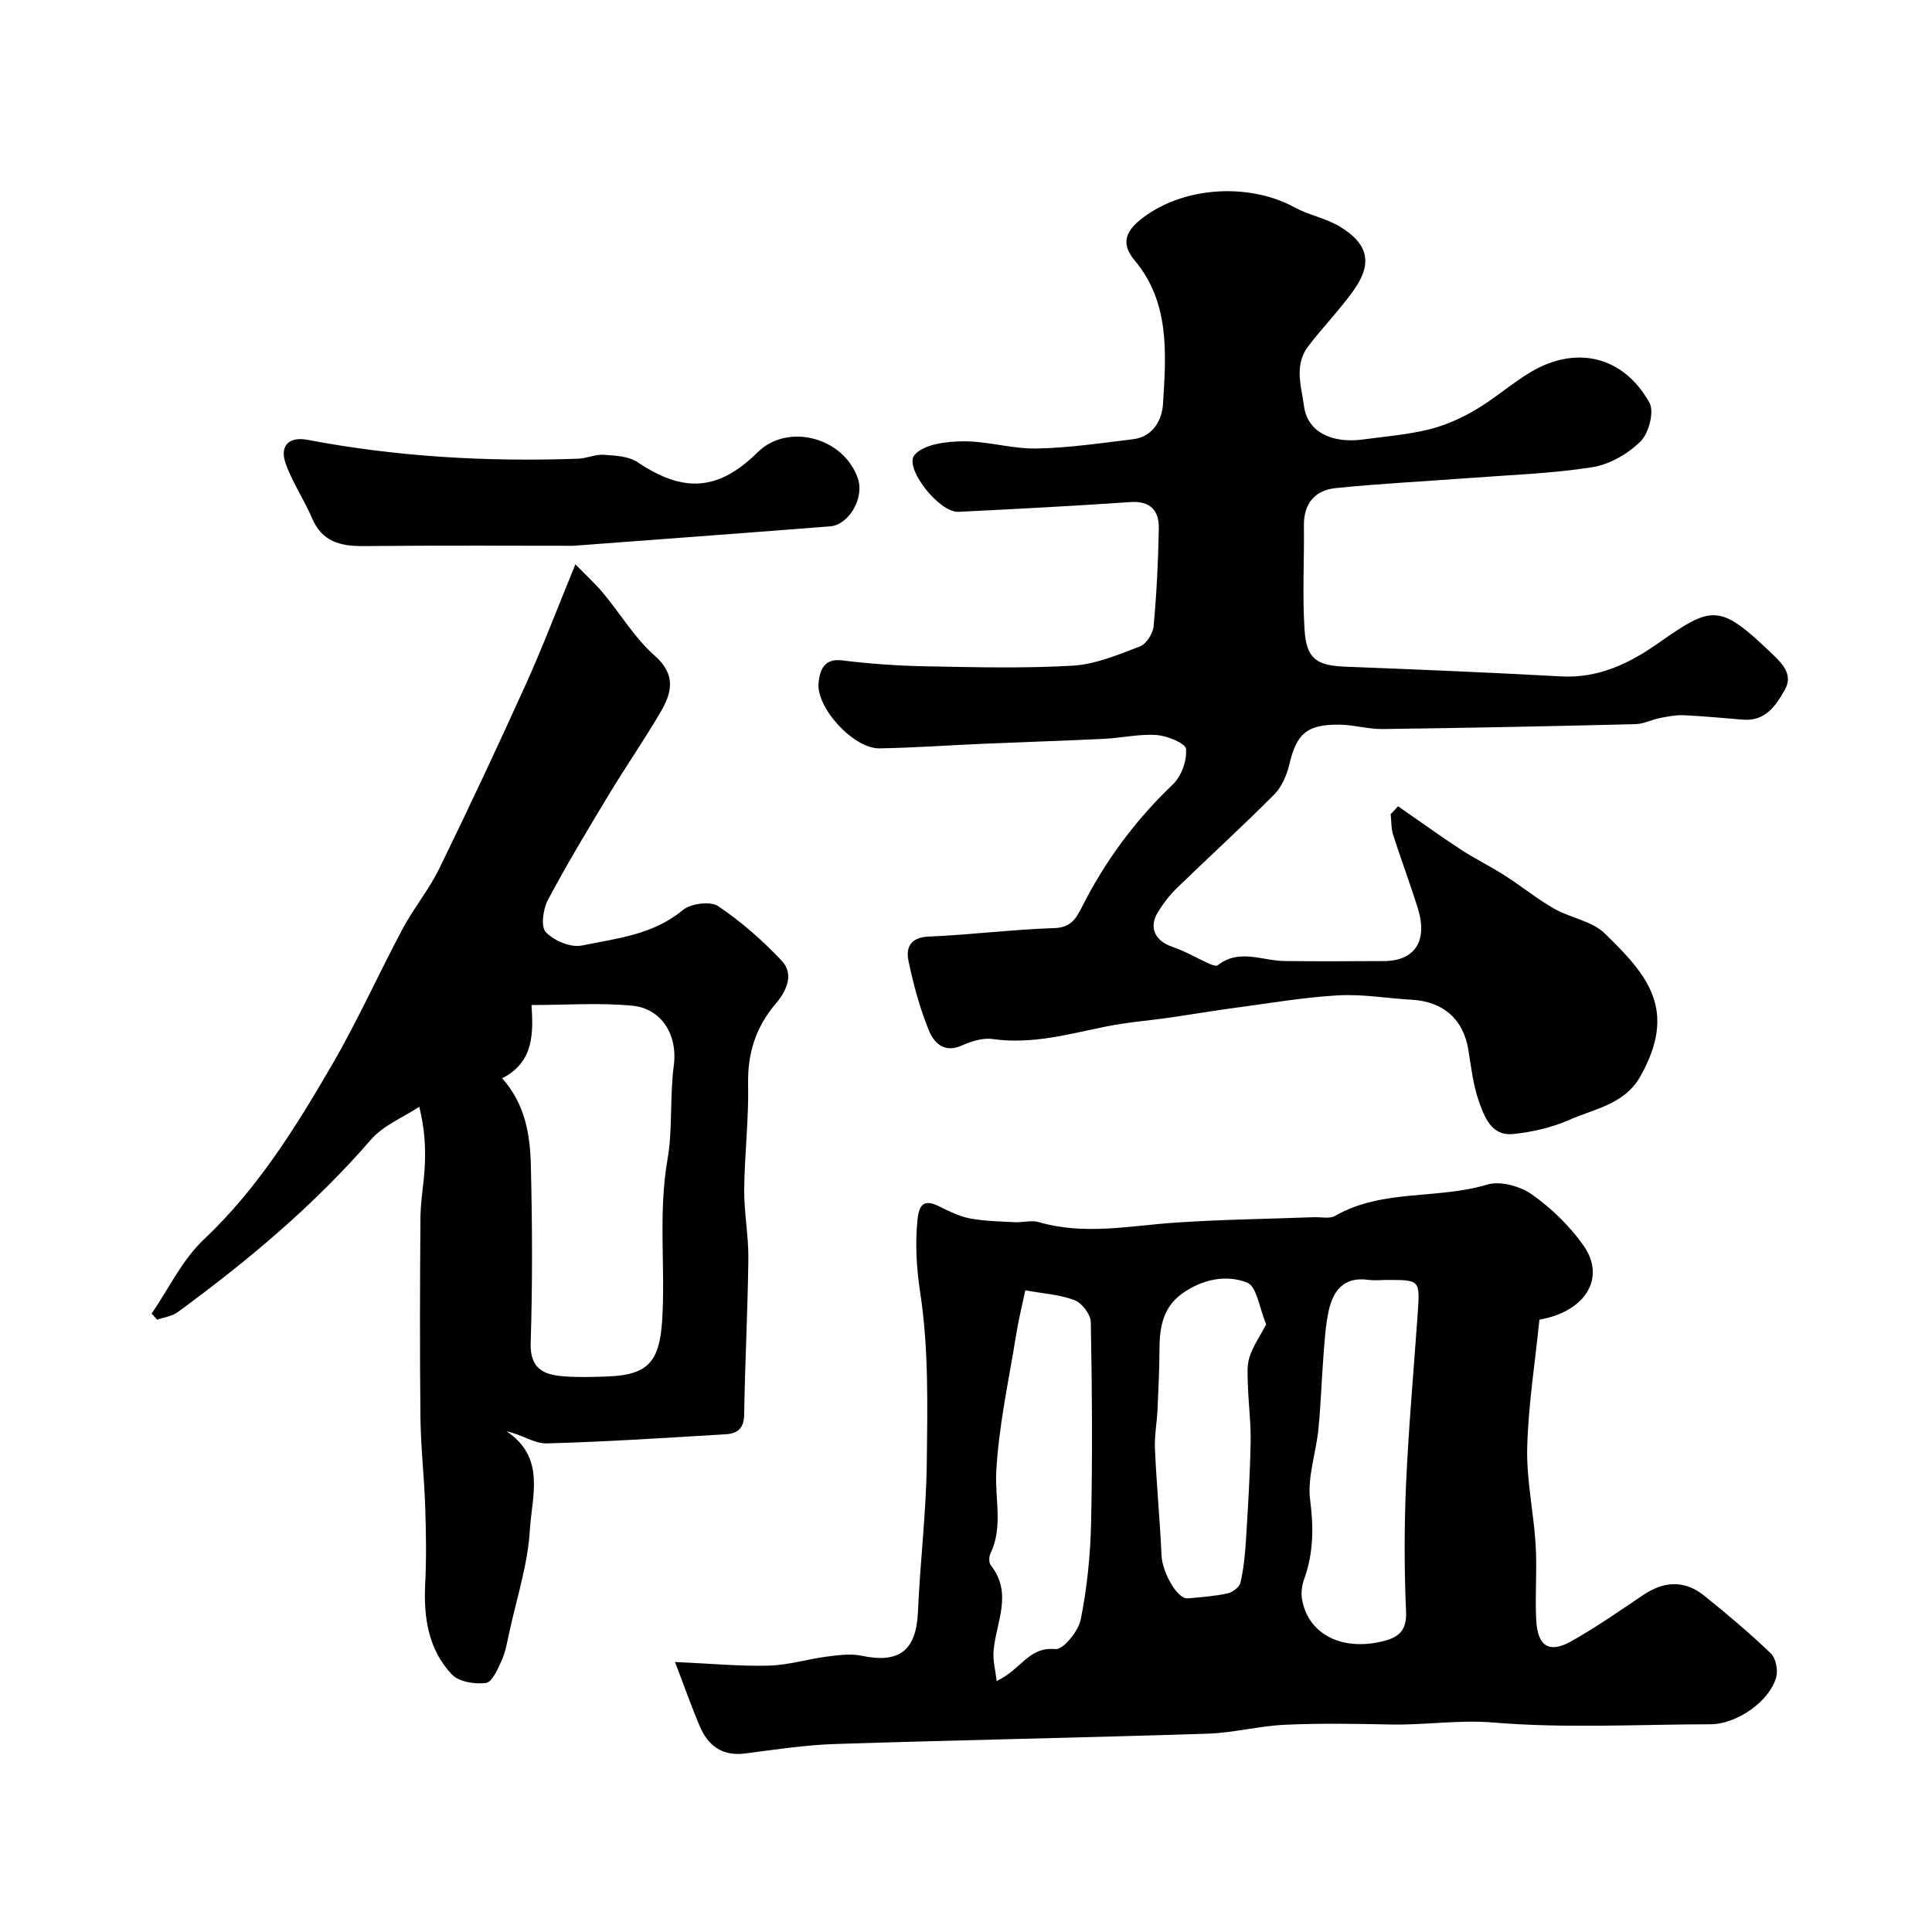
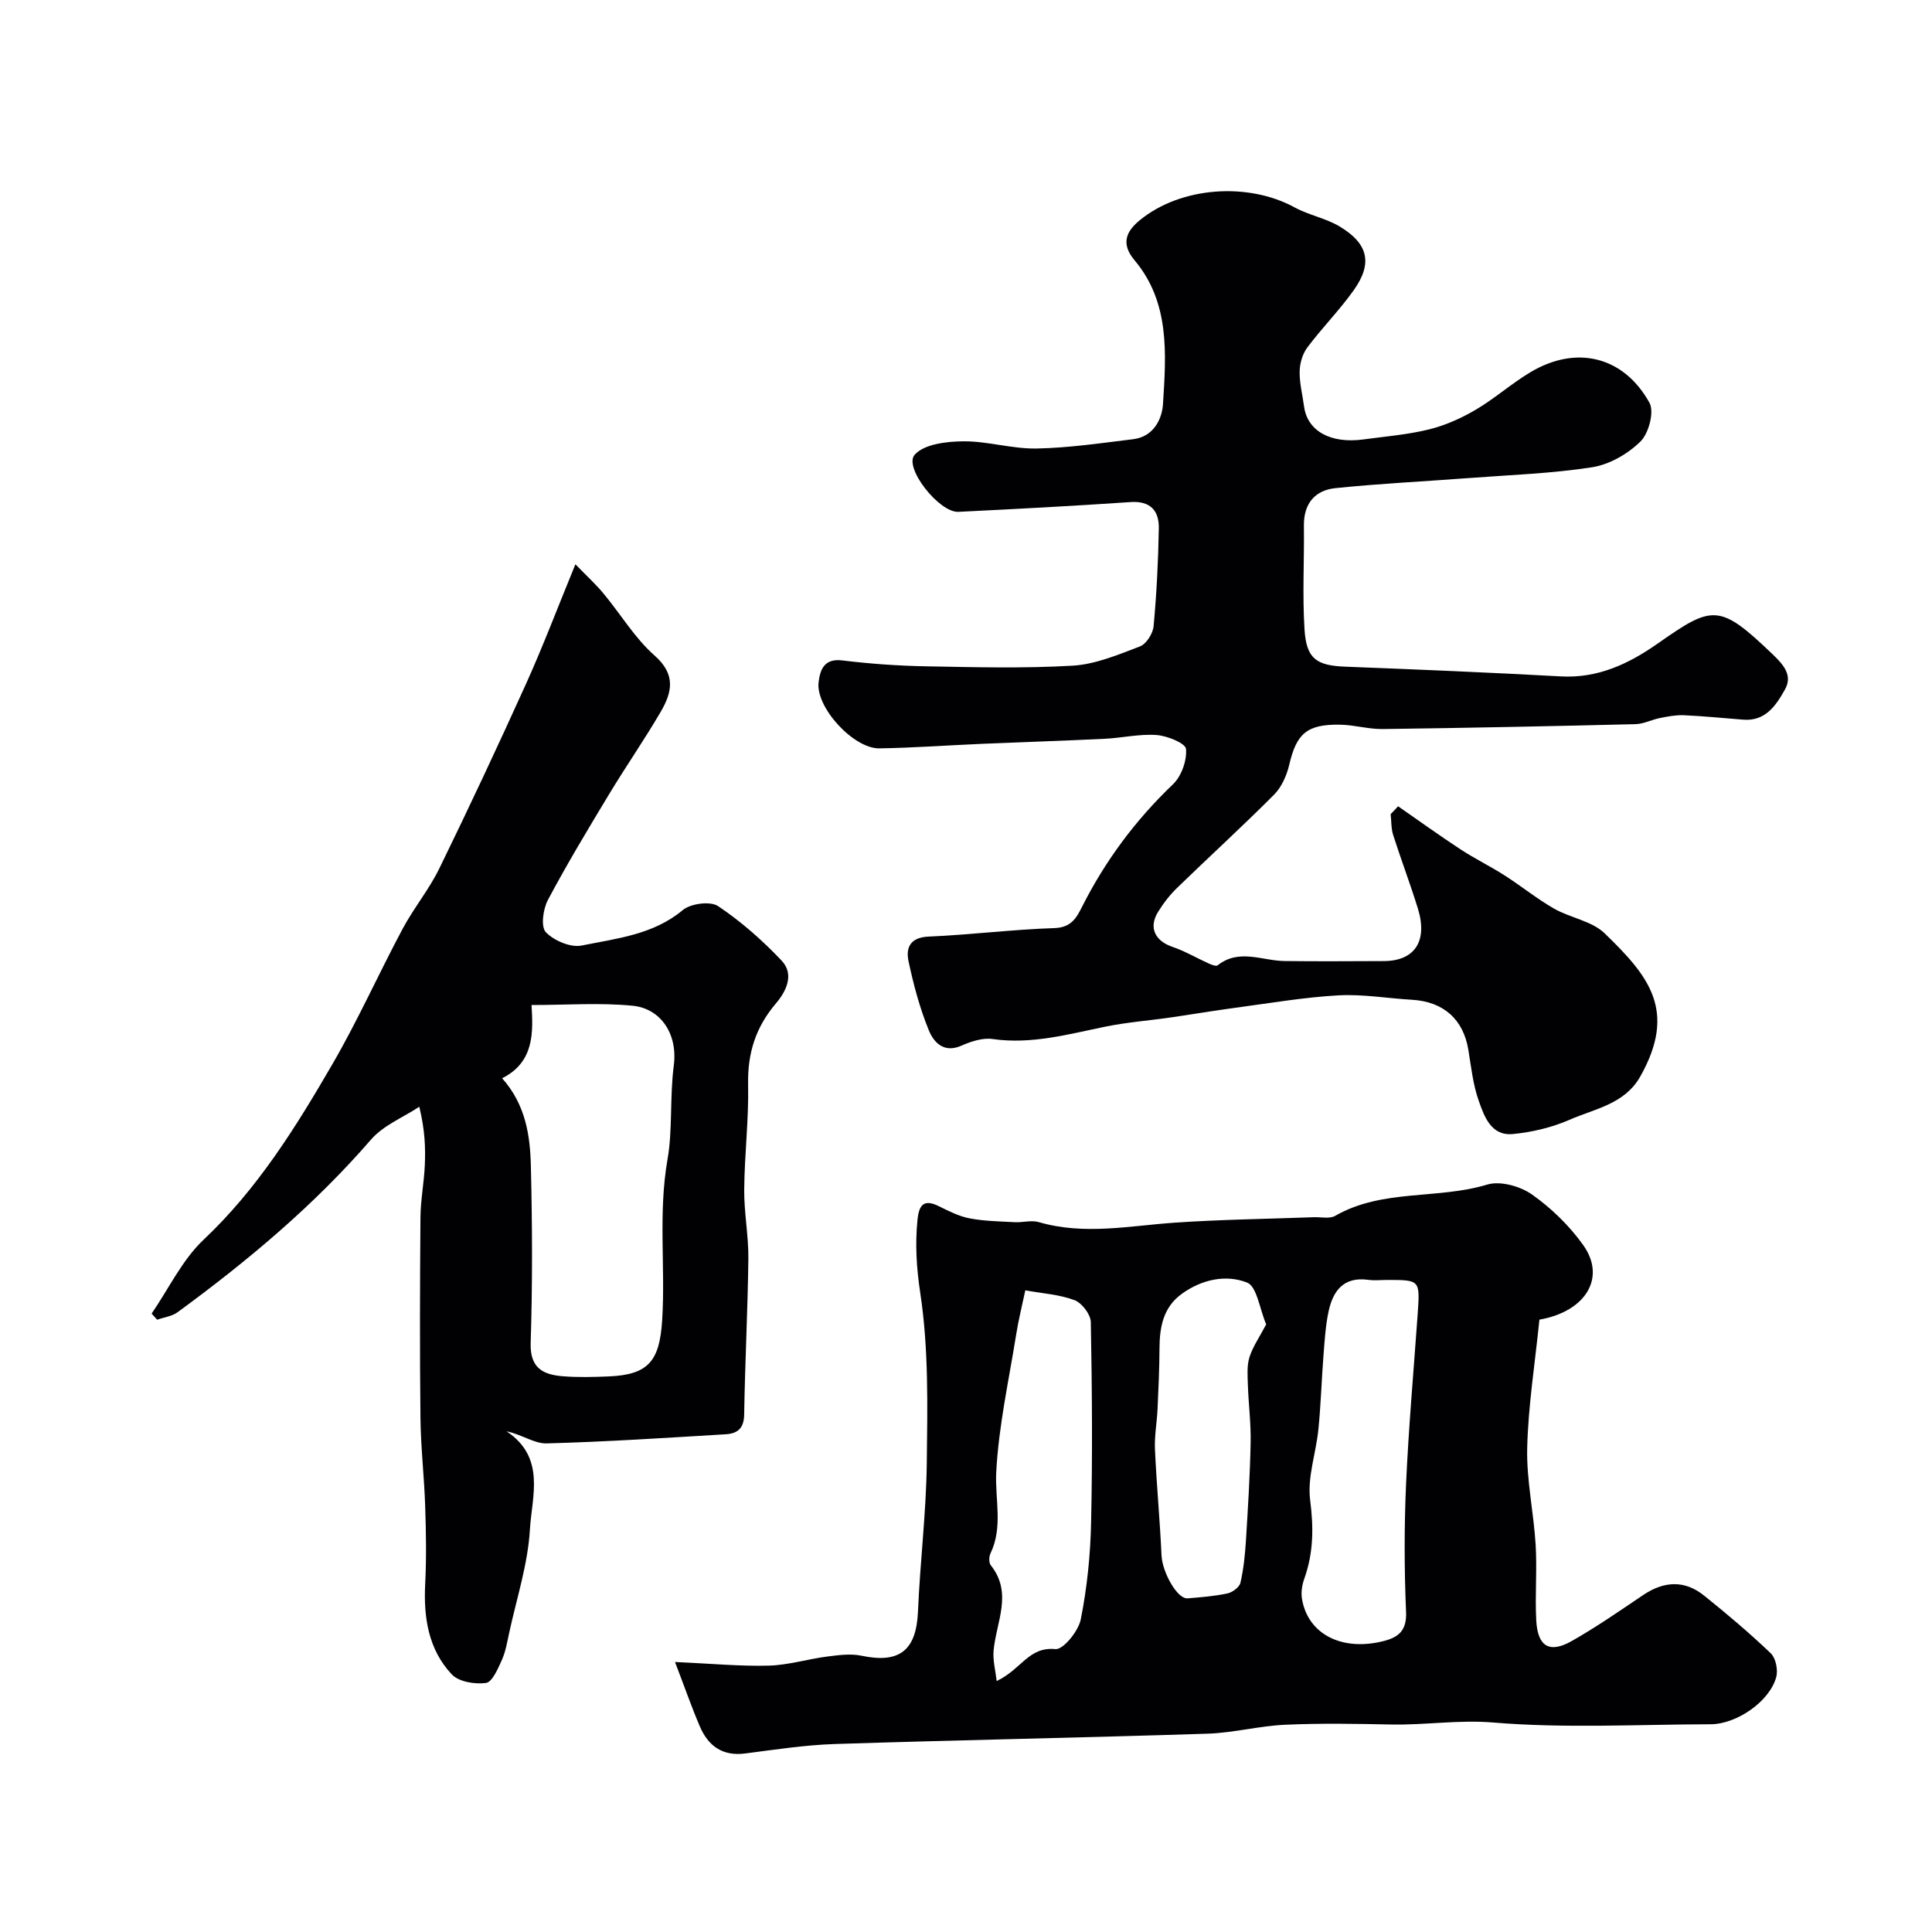
<svg xmlns="http://www.w3.org/2000/svg" enable-background="new 0 0 400 400" viewBox="0 0 400 400">
  <g fill="#010103">
    <path d="m289.46 166.93c4.3 2.98 8.54 6.04 12.91 8.91 2.96 1.94 6.17 3.5 9.15 5.41 3.46 2.21 6.67 4.83 10.23 6.87 3.38 1.93 7.83 2.55 10.48 5.12 8.98 8.71 15.12 15.89 7.37 29.64-3.23 5.73-9.42 6.67-14.65 8.96-3.66 1.6-7.75 2.57-11.74 2.95-4.49.43-5.91-3.63-7.06-6.9-1.18-3.34-1.56-6.98-2.14-10.51-1.03-6.34-5.15-10.01-11.69-10.39-5.1-.29-10.22-1.2-15.28-.91-7.09.4-14.15 1.62-21.21 2.56-4.51.6-8.99 1.37-13.5 2.02-4.43.64-8.91.98-13.29 1.86-7.77 1.58-15.41 3.76-23.53 2.6-2.06-.3-4.48.5-6.47 1.38-3.66 1.61-5.73-.73-6.73-3.17-1.88-4.59-3.18-9.47-4.21-14.33-.59-2.79.35-4.93 4.16-5.09 8.7-.37 17.37-1.48 26.07-1.76 3.4-.11 4.52-2.07 5.66-4.34 4.82-9.57 11.08-18 18.86-25.43 1.76-1.68 2.91-4.93 2.7-7.32-.11-1.18-3.88-2.72-6.09-2.88-3.56-.26-7.18.61-10.79.78-8.43.41-16.87.68-25.3 1.04-7.1.3-14.2.83-21.31.94-5.34.08-13.21-8.49-12.58-13.68.3-2.46 1.06-5 4.89-4.53 5.71.7 11.48 1.11 17.23 1.22 10.16.19 20.36.46 30.49-.13 4.71-.28 9.4-2.26 13.91-3.98 1.33-.5 2.7-2.67 2.84-4.19.62-6.74.97-13.52 1.08-20.28.06-3.62-1.72-5.71-5.89-5.42-11.86.81-23.73 1.44-35.61 2.02-3.98.19-11.39-9.21-9.04-11.83 1.99-2.21 6.61-2.74 10.07-2.77 5.03-.04 10.09 1.58 15.12 1.49 6.69-.12 13.38-1.12 20.05-1.93 4.18-.51 5.97-4.1 6.17-7.33.64-10.33 1.46-20.97-5.89-29.71-2.96-3.52-1.65-6.07 1.12-8.33 8.49-6.93 22.4-7.88 32.04-2.61 2.93 1.6 6.41 2.22 9.26 3.92 5.99 3.57 6.91 7.65 2.96 13.21-2.94 4.14-6.56 7.79-9.61 11.86-1 1.33-1.56 3.28-1.59 4.96-.05 2.41.59 4.83.91 7.25.68 5.07 5.47 7.76 12.29 6.83 4.53-.62 9.13-.98 13.56-2.07 3.36-.83 6.67-2.3 9.66-4.06 3.93-2.31 7.4-5.41 11.31-7.76 9.47-5.69 19.33-3.38 24.69 6.29 1.04 1.87-.14 6.34-1.86 8.03-2.61 2.57-6.42 4.77-10.01 5.33-8.43 1.31-17.03 1.59-25.57 2.24-9.18.69-18.39 1.14-27.55 2.08-4.23.43-6.6 3.17-6.55 7.74.09 7.19-.33 14.41.13 21.57.39 6.09 2.54 7.43 8.49 7.66 14.87.57 29.75 1.2 44.61 2.01 7.66.42 14.02-2.6 20.02-6.8 11.34-7.95 12.74-8.39 23.82 2.25 2.17 2.09 4.2 4.3 2.52 7.28-1.83 3.25-4 6.6-8.64 6.23-4.1-.33-8.19-.73-12.29-.92-1.61-.07-3.26.25-4.86.56-1.75.34-3.45 1.25-5.19 1.29-17.43.43-34.87.78-52.3 1.01-2.93.04-5.86-.85-8.8-.9-6.9-.12-9.04 1.85-10.54 8.27-.52 2.22-1.58 4.65-3.16 6.23-6.55 6.58-13.42 12.83-20.08 19.3-1.51 1.47-2.85 3.2-3.95 5-1.97 3.23-.59 5.97 3.01 7.2 2.6.88 5.01 2.32 7.53 3.45.57.26 1.5.62 1.82.37 4.44-3.51 9.2-.95 13.83-.89 6.86.09 13.72.03 20.58.01 6.39-.02 9.13-4.13 7.05-10.87-1.58-5.12-3.49-10.13-5.12-15.23-.43-1.36-.36-2.88-.52-4.32.53-.53 1.03-1.08 1.54-1.63z" />
    <path d="m318.72 273.22c-.94 9.23-2.32 17.88-2.53 26.56-.16 6.67 1.35 13.37 1.75 20.07.31 5.18-.15 10.4.12 15.58.28 5.47 2.72 6.95 7.35 4.33 5.1-2.89 9.93-6.25 14.8-9.53 4.29-2.89 8.56-3.14 12.62.13 4.74 3.81 9.4 7.74 13.79 11.94 1.04 1 1.53 3.44 1.13 4.92-1.36 5.04-8.18 9.76-13.6 9.77-15 .03-30.07.88-44.97-.36-7.2-.6-14.07.55-21.09.41-7.33-.15-14.68-.28-21.99.05-5.38.24-10.7 1.67-16.07 1.85-25.72.83-51.45 1.31-77.17 2.14-6.22.2-12.42 1.17-18.6 1.96-4.68.6-7.62-1.56-9.35-5.57-1.64-3.81-3-7.74-5.16-13.37 7.53.33 13.5.91 19.44.75 4.03-.11 8.03-1.36 12.07-1.88 2.35-.3 4.84-.64 7.1-.17 7.9 1.67 11.36-1.12 11.7-9.18.43-10.21 1.69-20.4 1.82-30.61.14-11.76.41-23.68-1.34-35.24-.79-5.25-1.1-10.11-.58-15.25.32-3.11 1.33-4.32 4.46-2.77 2.04 1.01 4.14 2.08 6.34 2.5 3.04.58 6.19.62 9.3.79 1.68.09 3.49-.46 5.03-.01 9.39 2.74 18.72.76 28.11.11 9.58-.66 19.2-.77 28.8-1.13 1.49-.06 3.28.38 4.43-.28 9.78-5.62 21.17-3.35 31.5-6.48 2.69-.81 6.81.34 9.24 2.05 4.01 2.82 7.73 6.45 10.59 10.44 4.89 6.82.48 13.82-9.04 15.48zm-25.2-1.24c.48-6.98.48-6.98-6.3-6.98-1.33 0-2.68.15-3.99-.03-5.02-.68-7.24 2.27-8.15 6.49-.65 3.01-.83 6.14-1.07 9.22-.4 5.08-.54 10.18-1.05 15.25-.49 4.9-2.31 9.89-1.71 14.61.73 5.7.71 10.96-1.21 16.31-.46 1.28-.7 2.8-.49 4.12 1.19 7.33 8.21 10.96 16.81 8.82 3.14-.78 4.92-2.14 4.75-6.06-.38-8.82-.39-17.67 0-26.49.53-11.75 1.58-23.5 2.41-35.26zm-87.17 76.06c5.16-2.43 6.59-7.15 12.17-6.61 1.61.15 4.76-3.73 5.24-6.15 1.31-6.57 2-13.35 2.14-20.06.3-13.83.2-27.67-.06-41.49-.03-1.59-1.83-3.96-3.36-4.54-3.1-1.18-6.58-1.38-10.2-2.04-.65 3.08-1.4 6.06-1.88 9.08-1.52 9.51-3.64 18.99-4.14 28.56-.29 5.62 1.45 11.34-1.2 16.85-.32.67-.34 1.91.07 2.43 4.62 5.8 1.1 11.77.58 17.7-.17 2.05.41 4.18.64 6.27zm55.8-73.84c-1.39-3.29-1.93-7.86-3.96-8.66-4.4-1.73-9.41-.64-13.53 2.35-3.85 2.8-4.58 6.89-4.6 11.32-.02 4.16-.21 8.33-.4 12.49-.13 2.78-.66 5.58-.54 8.34.33 7.34 1.03 14.66 1.36 21.99.16 3.47 3.25 9.08 5.41 8.89 2.76-.23 5.55-.44 8.24-1.02 1.04-.22 2.48-1.29 2.69-2.21.66-2.86.95-5.82 1.14-8.76.42-6.76.84-13.52.97-20.28.08-3.97-.44-7.94-.57-11.92-.06-1.92-.23-3.97.33-5.75.71-2.22 2.12-4.23 3.46-6.78z" />
    <path d="m119.13 116.83c2.33 2.4 4.21 4.11 5.81 6.04 3.56 4.28 6.48 9.24 10.6 12.87 4.49 3.96 3.57 7.67 1.23 11.67-3.37 5.77-7.19 11.27-10.65 17-4.36 7.22-8.72 14.46-12.68 21.91-1 1.88-1.51 5.55-.43 6.68 1.69 1.76 5.14 3.23 7.43 2.76 7.22-1.47 14.76-2.21 20.91-7.33 1.64-1.37 5.7-1.91 7.32-.83 4.78 3.2 9.2 7.1 13.16 11.29 2.67 2.83.97 6.34-1.2 8.88-4.16 4.89-5.88 10.29-5.74 16.74.15 7.26-.75 14.53-.81 21.79-.04 4.76.91 9.53.86 14.3-.13 10.78-.7 21.55-.87 32.33-.05 2.86-1.46 3.88-3.81 4.02-12.36.74-24.73 1.56-37.1 1.89-2.53.07-5.12-1.85-8.28-2.5 8.16 5.43 5.24 13.46 4.83 20.34-.42 7.2-2.76 14.3-4.3 21.43-.41 1.89-.73 3.86-1.52 5.61-.81 1.78-1.97 4.54-3.28 4.72-2.3.31-5.64-.24-7.09-1.79-4.83-5.15-5.84-11.75-5.49-18.69.27-5.35.18-10.74 0-16.1-.2-6.1-.91-12.2-.98-18.3-.15-13.83-.11-27.66 0-41.49.03-3.6.74-7.18.9-10.78.16-3.64.04-7.29-1.14-12.15-3.37 2.23-7.44 3.85-9.99 6.79-11.83 13.66-25.55 25.13-40.05 35.75-1.16.85-2.81 1.05-4.23 1.55-.38-.42-.76-.84-1.15-1.26 3.54-5.15 6.32-11.11 10.76-15.3 11.19-10.55 19.12-23.33 26.69-36.38 5.27-9.08 9.57-18.72 14.52-27.99 2.3-4.3 5.48-8.15 7.61-12.52 6.19-12.68 12.18-25.46 17.99-38.31 3.49-7.74 6.5-15.7 10.17-24.64zm-9.08 91.25c.33 5.54.63 11.81-6.09 15.16 4.86 5.46 5.8 11.82 5.95 18.16.3 12.21.35 24.43-.04 36.63-.17 5.25 2.59 6.59 6.69 6.91 3.15.25 6.33.16 9.49.03 8.23-.34 10.5-3.23 11.04-11.55.71-11.13-.86-22.19 1.13-33.5 1.05-5.95.43-12.79 1.28-19.3.86-6.6-2.74-11.81-8.49-12.39-6.79-.67-13.7-.15-20.96-.15z" />
-     <path d="m118.73 113c-10.99 0-27.25-.09-43.5.06-4.8.04-8.56-.92-10.63-5.79-1.65-3.87-4.11-7.43-5.48-11.38-1.26-3.62.74-5.55 4.53-4.83 18.53 3.52 37.23 4.58 56.05 3.91 1.77-.06 3.55-.93 5.28-.81 2.38.16 5.15.28 7 1.52 9.55 6.42 16.75 5.98 24.88-2.04 6.28-6.19 17.95-3.08 20.79 5.55 1.29 3.93-1.89 9.48-5.77 9.78-15.94 1.26-31.89 2.43-53.15 4.03z" />
  </g>
</svg>